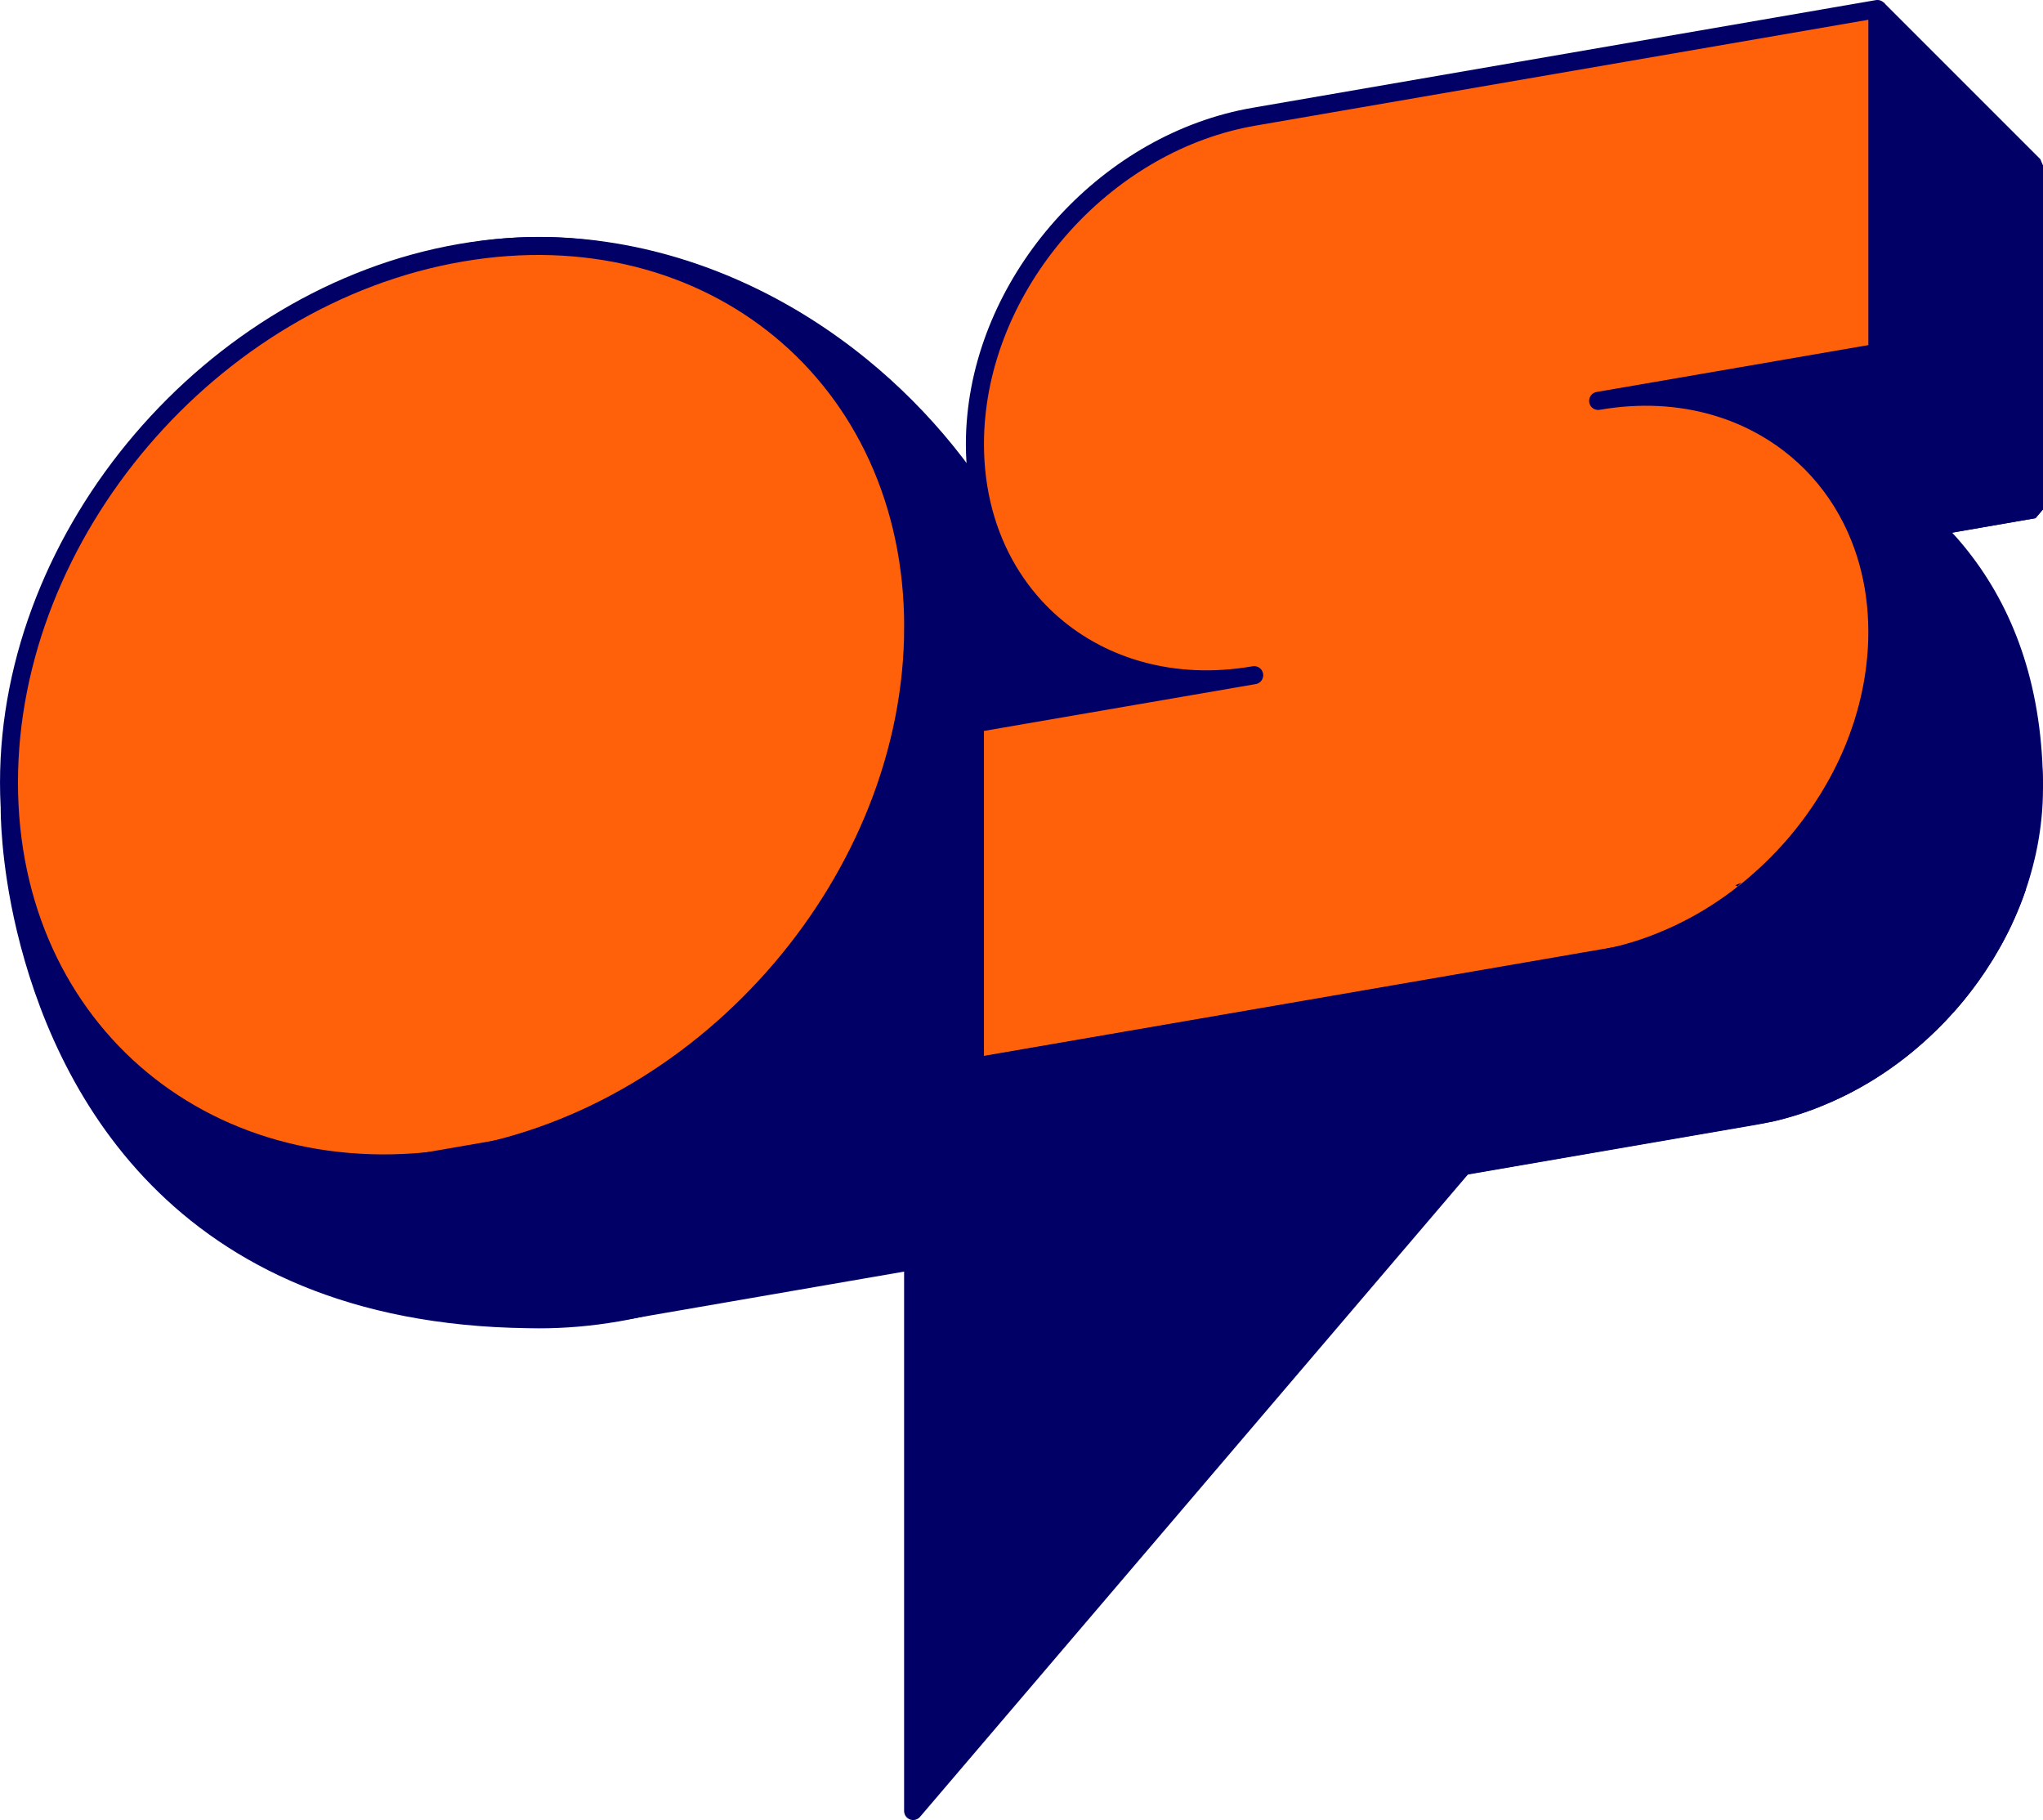
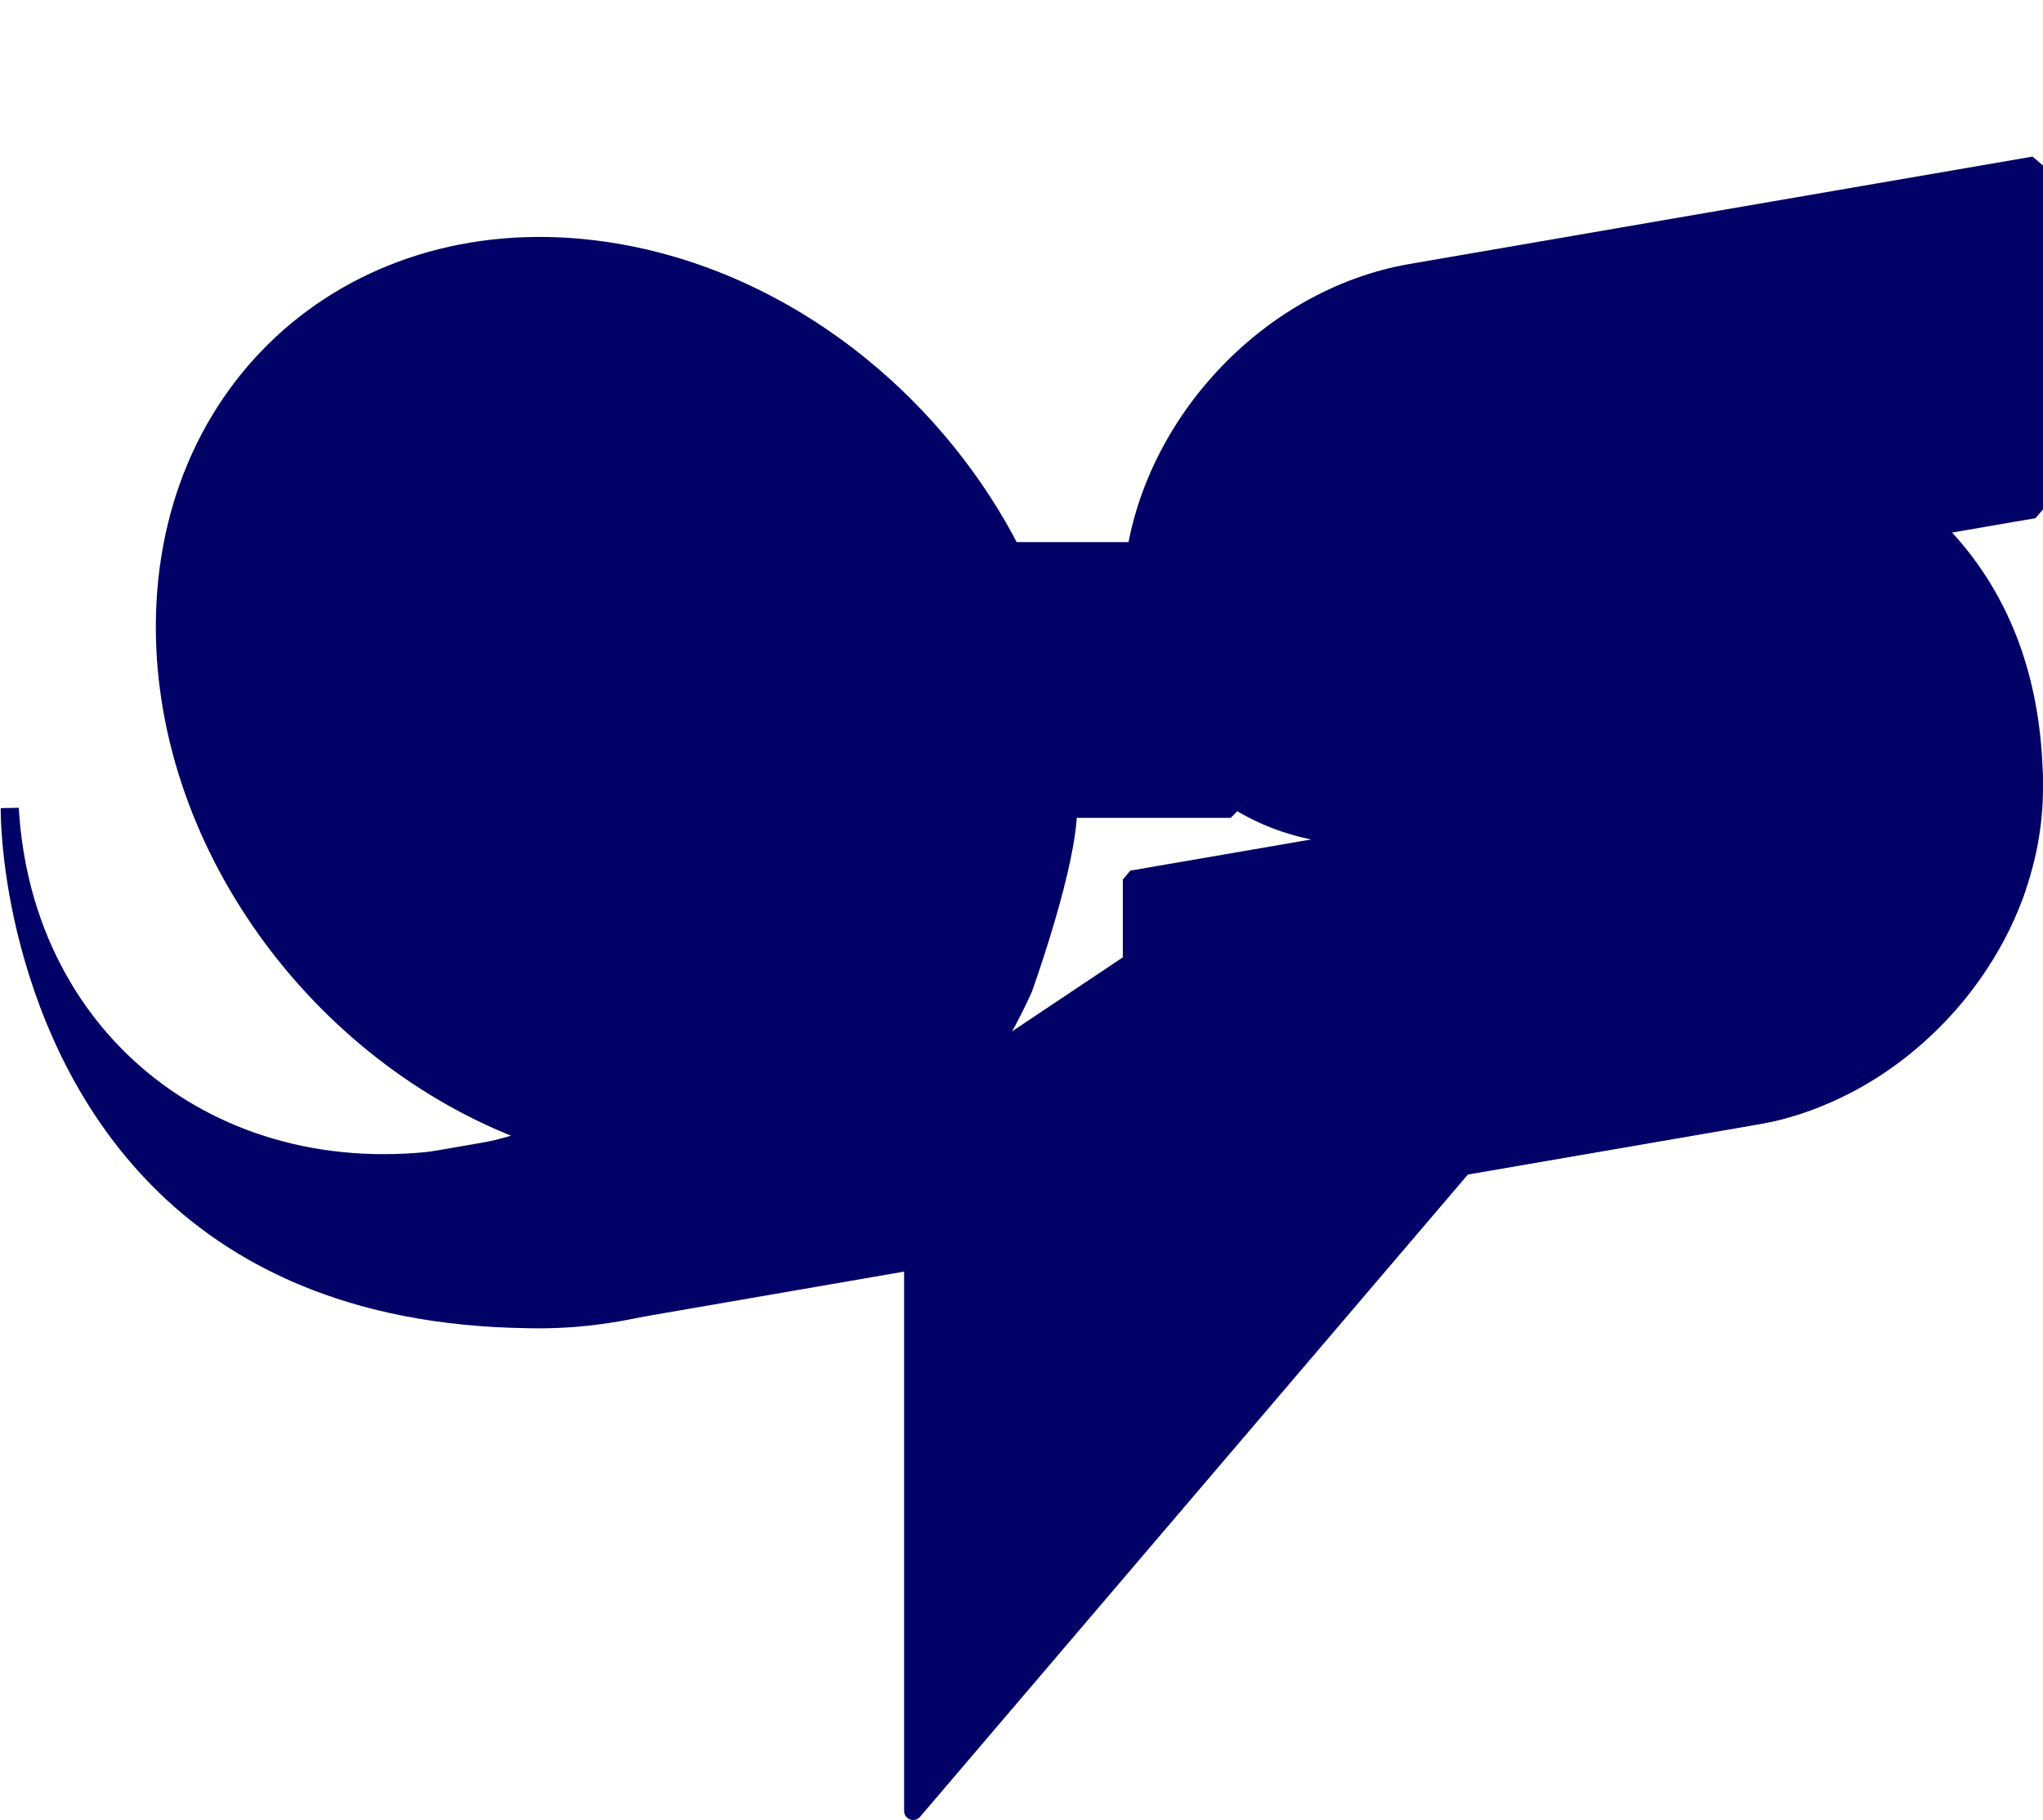
<svg xmlns="http://www.w3.org/2000/svg" id="Calque_2" data-name="Calque 2" viewBox="0 0 618.08 550.59">
  <defs>
    <style>
      .cls-1, .cls-2, .cls-3 {
        fill: #006;
      }

      .cls-1, .cls-2, .cls-3, .cls-4, .cls-5 {
        stroke: #006;
      }

      .cls-1, .cls-2, .cls-3, .cls-5 {
        stroke-linecap: round;
      }

      .cls-1, .cls-2, .cls-5 {
        stroke-width: 5.47px;
      }

      .cls-1, .cls-3 {
        stroke-linejoin: bevel;
      }

      .cls-2, .cls-5 {
        stroke-linejoin: round;
      }

      .cls-3 {
        stroke-width: 5.48px;
      }

      .cls-4 {
        stroke-miterlimit: 10;
        stroke-width: 5.43px;
      }

      .cls-4, .cls-5 {
        fill: #ff600a;
      }
    </style>
  </defs>
  <g id="Calque_1-2" data-name="Calque 1">
    <g id="Calque_1-2" data-name="Calque 1-2">
      <g>
        <rect class="cls-3" x="295.48" y="166.73" width="76.85" height="77.95" />
        <g>
          <path class="cls-1" d="M323.42,236.72h0c0,1.14-.01,2.26-.04,3.4-.02,1.02-.06,2.03-.12,3.05-.02.51-.04,1.03-.08,1.54-.02.56-.05,1.11-.09,1.68-.04.65-.09,1.29-.15,1.93-1.57,18.22-13.31,50.69-13.31,50.69-.82,1.84-1.69,3.68-2.59,5.5-23.13,46.74-68.36,83.59-120.39,92.56-8.1,1.39-16.05,2.06-23.76,2.04-1.04,0-2.08-.02-3.11-.04-107.02-1.37-141.11-72.65-151.98-117.92-5.08-21.15-4.85-36.63-4.85-36.63h0c4.09,71.16,63.66,117.9,136.54,105.33,8.01-1.38,15.86-3.42,23.48-6.06-64.25-22.27-113.09-86.72-113.09-154.15,0-75.5,61.21-126.18,136.73-113.2,27.22,4.67,52.58,16.98,73.9,34.34,37.85,30.83,62.91,77.61,62.91,125.92h0Z" />
-           <path class="cls-4" d="M276.26,189.64c0,75.53-61.26,147.29-136.81,160.28C63.92,362.89,2.72,312.22,2.72,236.73S63.92,89.47,139.45,76.46c75.54-13.03,136.81,37.65,136.81,113.18Z" />
        </g>
        <g>
          <polygon class="cls-3" points="295.05 322.74 342.4 370.09 343.01 290.7 295.05 322.74" />
          <path class="cls-1" d="M483.5,121.28s131.85-.81,131.85,117.27l-136.47-18.6,4.62-98.66Z" />
-           <polygon class="cls-1" points="567.98 2.73 615.35 50.1 615.35 154.07 517.97 171.01 467.98 109.41 567.98 2.73" />
          <path class="cls-1" d="M562.88,163.11l-32.02,5.52c1.5-.26,3-.47,4.48-.65,10.59-1.28,20.64-.51,29.83,2.01.3.07.61.17.91.25h.01c4.39,1.27,8.58,2.92,12.53,4.97,14.26,7.33,25.38,19.48,31.49,34.93.29.74.59,1.5.86,2.27.55,1.54,1.04,3.09,1.48,4.68,1.76,6.25,2.76,12.92,2.88,19.98.01.49.01.97.01,1.47,0,2.86-.13,5.67-.42,8.52-.06.68-.14,1.35-.22,2.02-.08.68-.17,1.36-.27,2.03-.09.68-.2,1.35-.31,2.01-.24,1.5-.53,3-.86,4.5-.12.5-.23,1.01-.35,1.52-.16.66-.31,1.33-.49,1.99-.02.07-.03.14-.05.21-.16.59-.31,1.17-.48,1.75-.13.46-.25.92-.39,1.38-.14.49-.28.96-.44,1.45,0,.05-.03.09-.04.15-.16.49-.31.99-.48,1.46-.07.22-.15.44-.22.66-.57,1.67-1.17,3.32-1.83,4.95-.2.5-.41,1-.62,1.5-.59,1.39-1.19,2.78-1.84,4.15-.24.51-.49,1.03-.74,1.53-.61,1.23-1.25,2.45-1.9,3.66-.32.61-.66,1.21-1.01,1.8-.53.94-1.09,1.89-1.66,2.83-.19.3-.38.61-.57.91-.58.92-1.17,1.82-1.77,2.74-.3.45-.62.9-.92,1.35-.3.45-.62.9-.93,1.34-.73,1.03-1.49,2.05-2.26,3.06-.39.5-.78,1.01-1.17,1.51-.78.99-1.58,1.97-2.41,2.93-.37.43-.73.86-1.1,1.28-.47.53-.94,1.06-1.43,1.57-.41.47-.84.94-1.29,1.4-.43.46-.87.92-1.32,1.37-.22.23-.45.46-.68.69-.43.44-.87.87-1.31,1.29-2.34,2.27-4.78,4.44-7.3,6.49-2.47,2.01-5.03,3.9-7.66,5.67-.43.29-.86.58-1.3.86-.06.04-.14.08-.2.13-.49.34-1.01.65-1.51.96-.43.26-.86.52-1.3.79-.38.23-.77.47-1.16.69-.55.32-1.1.64-1.65.95-.56.3-1.11.62-1.68.91-.55.3-1.11.6-1.68.89-1.7.86-3.42,1.69-5.15,2.45-1.16.51-2.33,1-3.5,1.47-.75.3-1.5.59-2.26.87-.75.28-1.51.53-2.26.8-.66.23-1.32.44-1.98.65-.35.1-.68.22-1.03.31-.45.15-.9.27-1.35.4-.52.16-1.06.31-1.6.45-.53.15-1.07.28-1.61.42-.4.1-.79.2-1.18.28-.09.02-.2.05-.29.07-.42.09-.85.2-1.28.28-.56.13-1.1.24-1.66.35-.52.1-1.06.2-1.59.29-.17.03-.32.06-.49.09l-141.4,24.38-47.06,8.11v-103.98l52.28-9.01,32.21-5.55c-12.3,2.12-24,1.52-34.54-1.41-4.65-1.29-9.09-3.02-13.25-5.17-14.37-7.39-25.52-19.66-31.6-35.26-.87-2.22-1.63-4.52-2.28-6.88-1.83-6.6-2.81-13.7-2.81-21.19,0-2.87.13-5.68.42-8.53,4.22-43.43,40.27-82.97,84.06-90.53l79.01-13.62,62.09-10.7,47.36-8.16v103.98l-30.31,5.23-22.16,3.81h0Z" />
-           <path class="cls-5" d="M567.98,106.71l-84.48,14.57c12.58-2.18,24.51-1.49,35.23,1.61h0c4.39,1.27,8.58,2.92,12.53,4.97,14.26,7.33,25.38,19.48,31.48,34.93.29.75.59,1.51.86,2.28.55,1.54,1.05,3.09,1.49,4.68,1.89,6.68,2.88,13.84,2.88,21.43,0,2.86-.13,5.68-.42,8.52-.06.68-.14,1.36-.22,2.03-.08.68-.17,1.36-.27,2.03-.09.68-.2,1.35-.31,2.02-.24,1.5-.53,2.99-.86,4.49-.12.51-.23,1.02-.35,1.53-.16.66-.31,1.33-.49,1.99-.02.07-.03.14-.05.21-.16.59-.31,1.17-.48,1.76-.13.46-.25.92-.4,1.38-.14.49-.28.96-.44,1.45,0,.05-.03.09-.04.15-.16.49-.31.99-.48,1.47-.63,1.89-1.31,3.75-2.05,5.61-.2.5-.41,1-.62,1.5-.59,1.39-1.21,2.78-1.86,4.15-.24.51-.49,1.03-.74,1.53-.61,1.24-1.25,2.45-1.9,3.66-.32.61-.66,1.21-1.01,1.8-.55.95-1.1,1.9-1.67,2.83-.19.3-.38.61-.57.91-.58.92-1.17,1.83-1.77,2.74-.3.45-.62.9-.92,1.35-.31.45-.63.9-.94,1.34-.73,1.04-1.49,2.06-2.26,3.06-.39.5-.78,1.01-1.17,1.51-.79,1-1.59,1.98-2.41,2.93-.37.43-.73.86-1.1,1.28-.47.53-.94,1.06-1.43,1.58-.42.47-.85.94-1.3,1.4-.43.46-.87.92-1.32,1.37-.22.23-.45.46-.68.69-.43.44-.87.87-1.31,1.3-2.35,2.27-4.78,4.43-7.3,6.49-2.46,2.01-5.03,3.9-7.66,5.67-.43.29-.86.58-1.3.86-.06.04-.14.08-.2.13-.49.34-1.01.65-1.51.96-.43.27-.86.53-1.3.8-.39.23-.78.47-1.17.69-.54.32-1.1.64-1.65.95-.56.3-1.11.62-1.68.91-.56.3-1.12.6-1.69.89-1.7.87-3.41,1.7-5.15,2.45-1.16.51-2.33,1-3.5,1.47-.75.3-1.5.59-2.26.87-.75.28-1.51.54-2.27.81-.66.23-1.32.44-1.98.65-.35.1-.68.22-1.03.31-.45.15-.9.27-1.35.4-.53.16-1.07.31-1.61.45-.53.15-1.07.28-1.61.42-.4.1-.79.2-1.18.28-.52.13-1.05.25-1.58.36-.56.13-1.1.24-1.66.35-.69.14-1.39.26-2.1.39l-141.39,24.38-47.06,8.11v-103.98l52.28-9.01,32.21-5.55c-12.3,2.13-24.01,1.52-34.55-1.41-4.65-1.29-9.09-3.02-13.25-5.17-22.16-11.41-36.68-34.42-36.68-63.33,0-2.86.13-5.68.42-8.52,4.22-43.43,40.27-82.99,84.06-90.53L567.98,2.73v103.98Z" />
-           <path class="cls-3" d="M526.84,269.77s.04,0,.06-.02v.09l-.06-.06h0Z" />
          <path class="cls-1" d="M158.79,386.86l-34.66-34.65,170.92-29.56.17-.03,47.18-8.14.43-.07,145.53-25.13,121.95-21.07c-.57,1.67-1.17,3.32-1.83,4.95-.2.5-.41,1-.62,1.5-.59,1.39-1.19,2.78-1.84,4.15-.24.51-.49,1.03-.74,1.53-.61,1.23-1.25,2.45-1.9,3.66-.32.61-.66,1.21-1.01,1.8-.53.94-1.09,1.89-1.66,2.83-.19.3-.38.61-.57.91-.58.92-1.17,1.82-1.77,2.74-.3.45-.62.9-.92,1.35-.3.45-.62.9-.93,1.34-.73,1.03-1.49,2.05-2.26,3.06-.39.5-.78,1.01-1.17,1.51-.78.99-1.58,1.97-2.41,2.93-.37.43-.73.86-1.1,1.28-.47.53-.94,1.06-1.43,1.57-.41.47-.84.94-1.29,1.4-.43.46-.87.92-1.32,1.37-.22.23-.45.46-.68.69-.43.44-.87.87-1.31,1.29-2.34,2.27-4.78,4.44-7.3,6.49-2.47,2.01-5.03,3.9-7.66,5.67-.43.29-.86.58-1.3.86-.06.04-.14.08-.2.13-.49.34-1.01.65-1.51.96-.43.26-.86.52-1.3.79-.38.23-.77.47-1.16.69-.55.32-1.1.64-1.65.95-.56.3-1.11.62-1.68.91-.55.3-1.11.6-1.68.89-1.7.86-3.42,1.69-5.15,2.45-1.16.51-2.33,1-3.5,1.47-.75.3-1.5.59-2.26.87-.75.28-1.51.53-2.26.8-.68.23-1.36.46-2.04.67-.32.09-.64.21-.96.29-.45.15-.9.27-1.35.4-.52.16-1.06.31-1.6.45-.53.15-1.07.28-1.61.42-.4.1-.79.2-1.18.28-.09.02-.2.05-.29.07l-193.48,33.41-.07.02-153.13,26.47c-11.1,1.92-22.44-1.68-30.4-9.64h0Z" />
        </g>
        <polygon class="cls-2" points="276.26 381.45 276.26 547.86 442.73 352.7 276.26 381.45" />
      </g>
    </g>
  </g>
</svg>